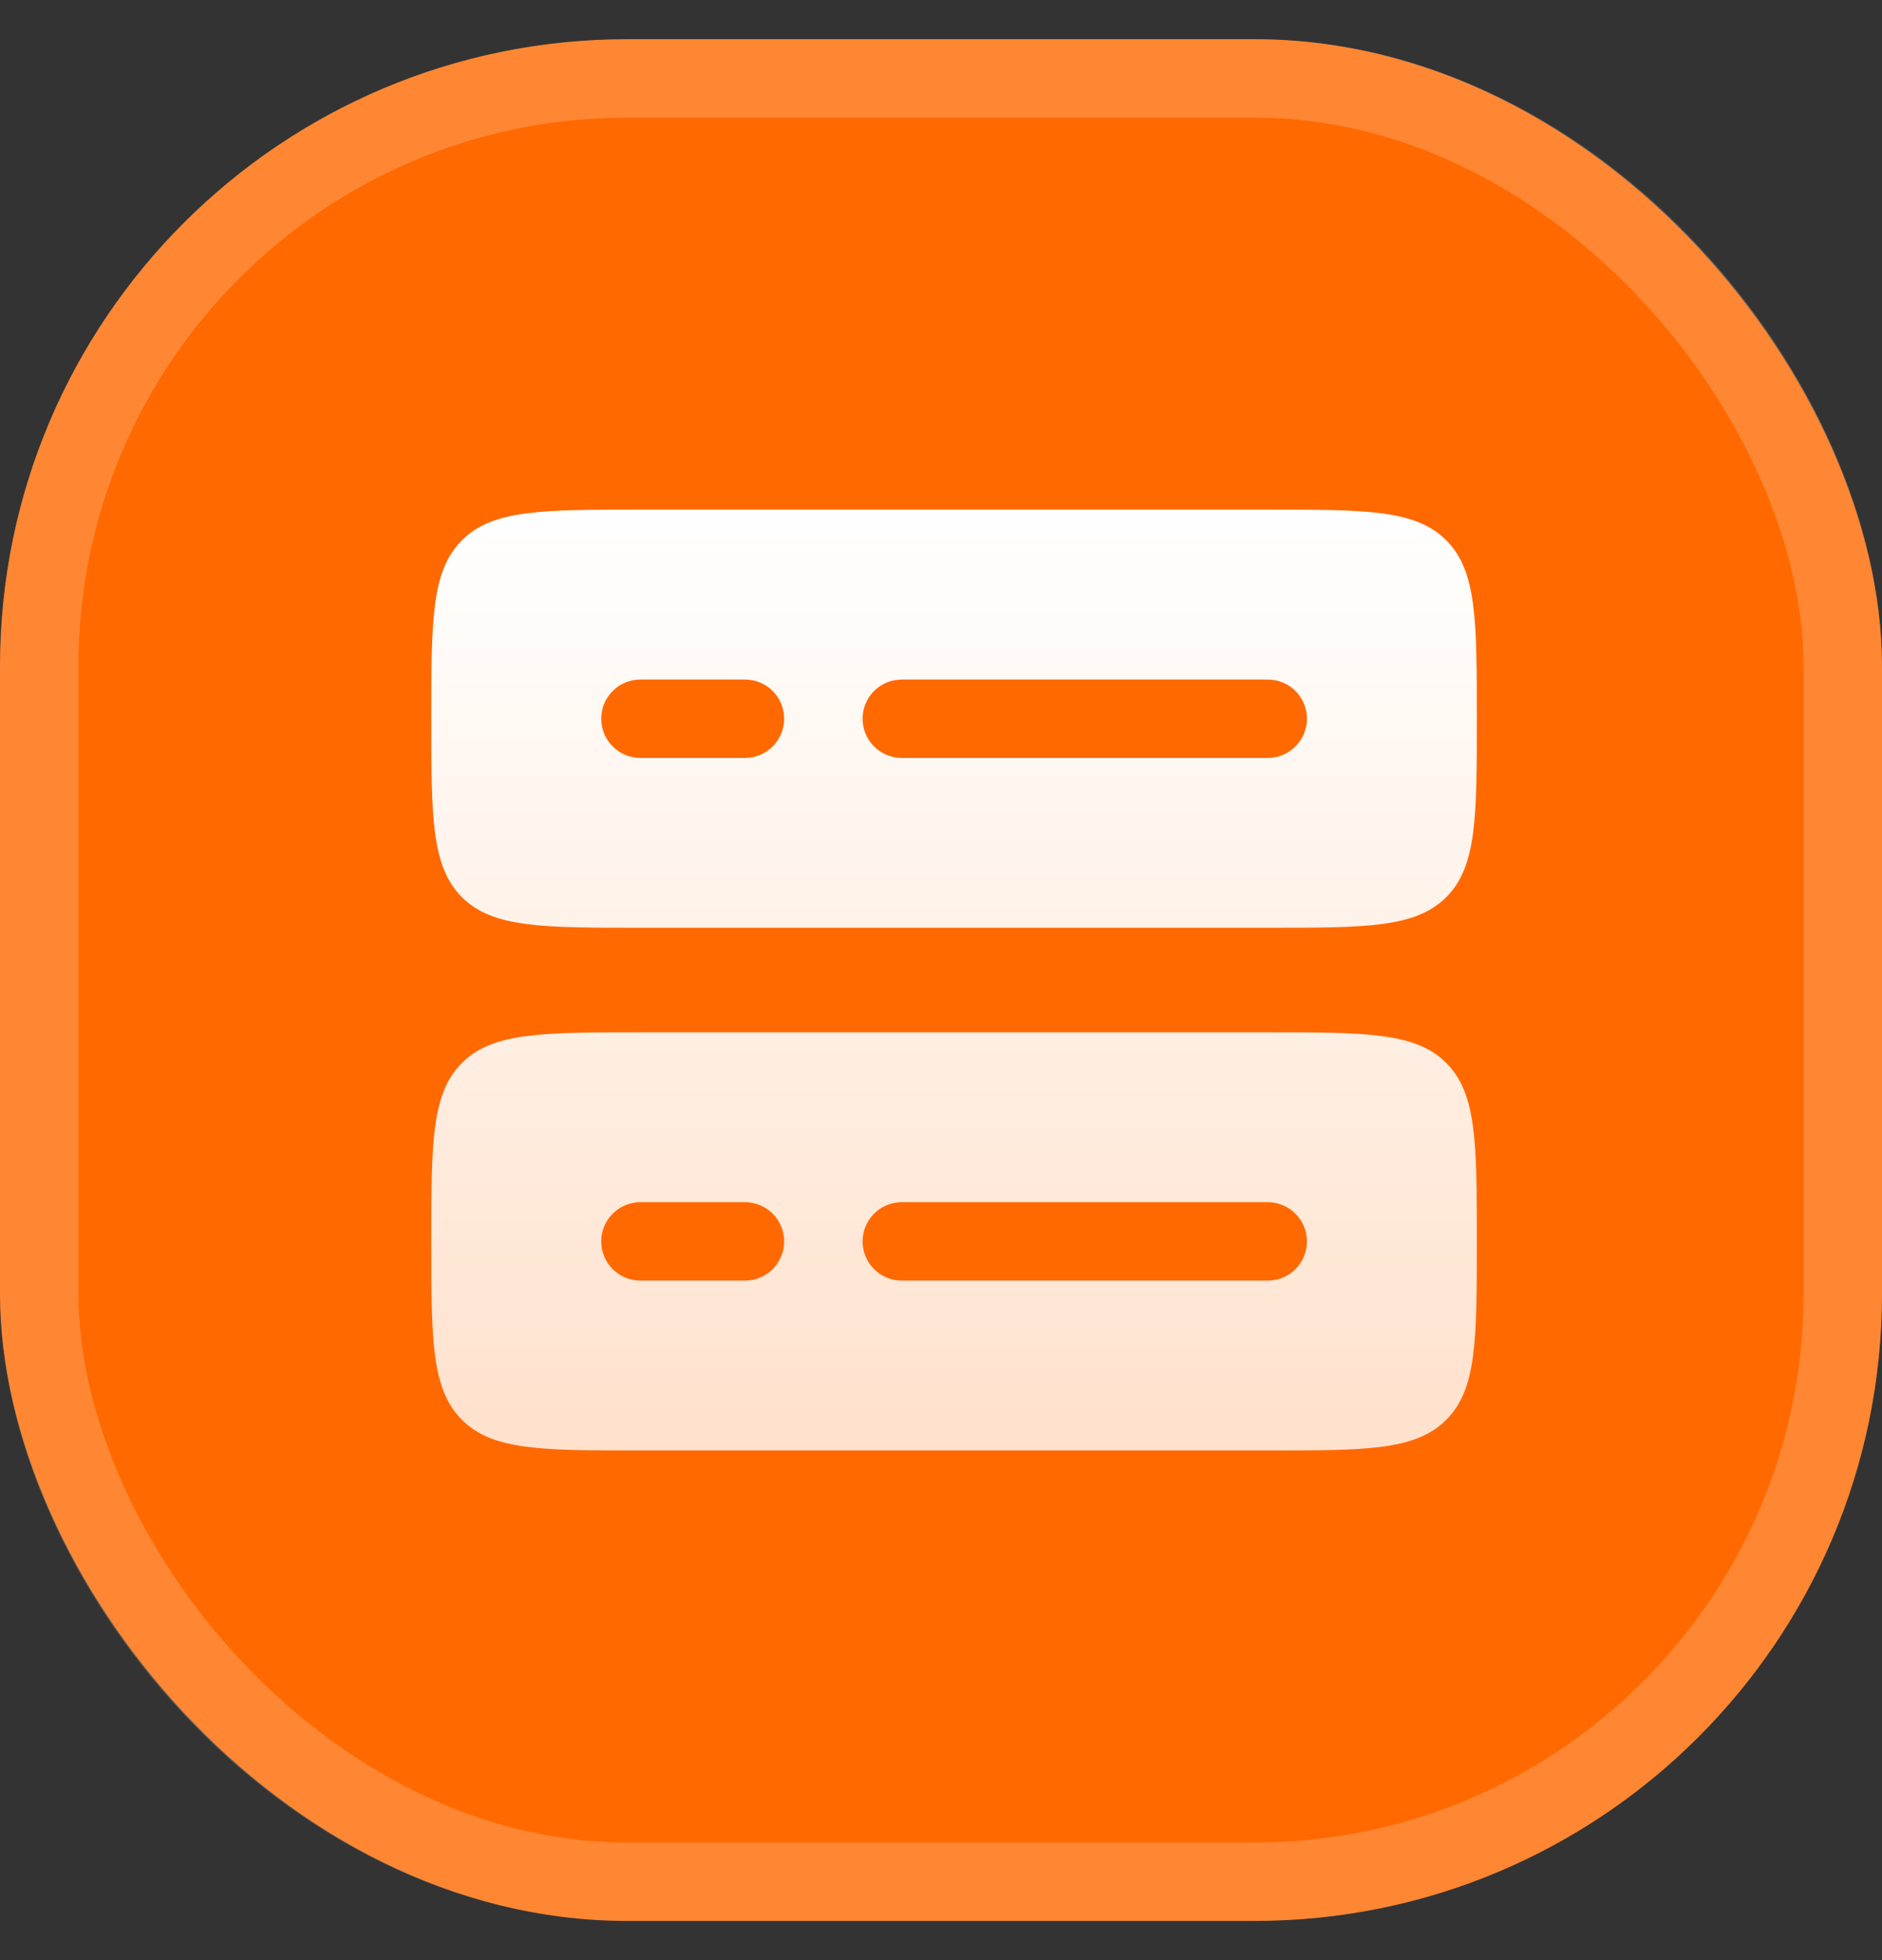
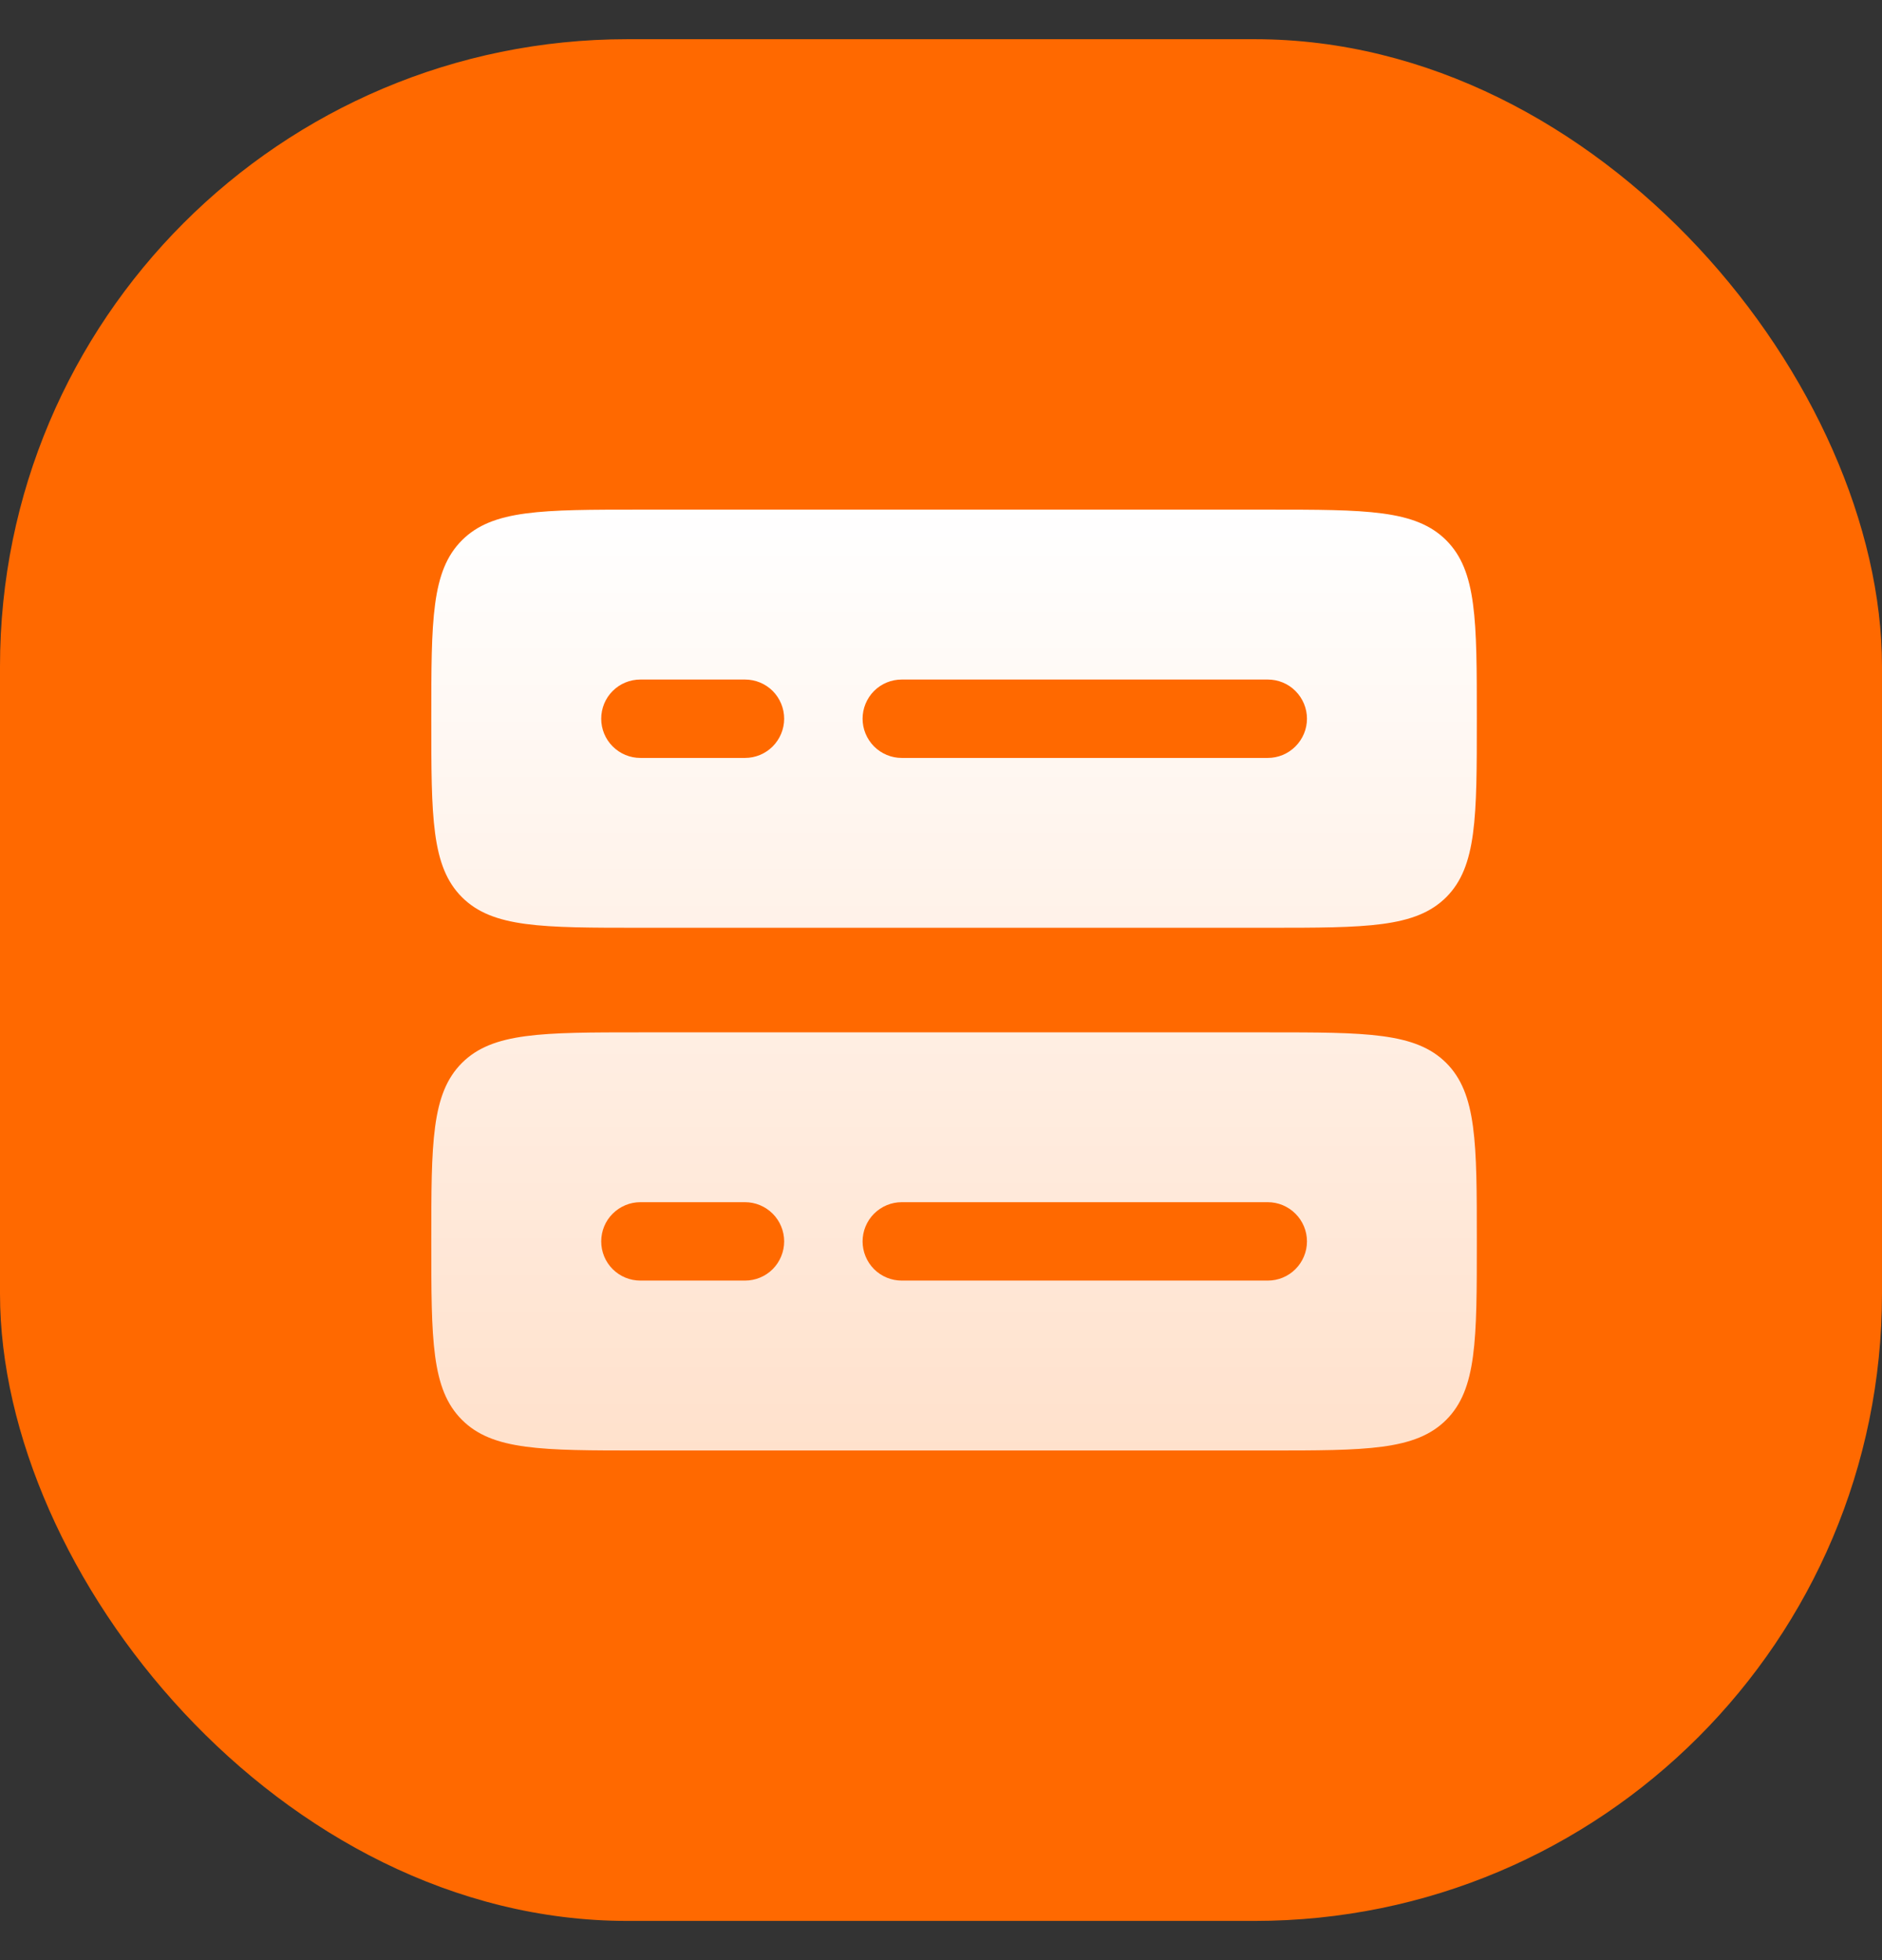
<svg xmlns="http://www.w3.org/2000/svg" width="24" height="25" viewBox="0 0 24 25" fill="none">
  <rect x="0" y="0" width="24" height="25" fill="#333333" stroke="none" />
  <rect y="0.5" width="24" height="24" rx="8" fill="#FF6900" />
-   <rect x="0.5" y="1" width="23" height="23" rx="7.5" stroke="white" stroke-opacity="0.2" />
  <path fill-rule="evenodd" clip-rule="evenodd" d="M5.5 9.167C5.5 7.909 5.5 7.281 5.891 6.891C6.281 6.5 6.909 6.5 8.167 6.5H16.167C17.424 6.5 18.052 6.5 18.443 6.891C18.833 7.281 18.833 7.909 18.833 9.167C18.833 10.424 18.833 11.052 18.443 11.443C18.052 11.833 17.424 11.833 16.167 11.833H8.167C6.909 11.833 6.281 11.833 5.891 11.443C5.5 11.052 5.5 10.424 5.5 9.167ZM8.167 8.667C8.034 8.667 7.907 8.719 7.813 8.813C7.719 8.907 7.667 9.034 7.667 9.167C7.667 9.299 7.719 9.426 7.813 9.52C7.907 9.614 8.034 9.667 8.167 9.667H9.5C9.633 9.667 9.76 9.614 9.854 9.52C9.947 9.426 10 9.299 10 9.167C10 9.034 9.947 8.907 9.854 8.813C9.76 8.719 9.633 8.667 9.5 8.667H8.167ZM11 9.167C11 9.034 11.053 8.907 11.146 8.813C11.24 8.719 11.367 8.667 11.5 8.667H16.167C16.299 8.667 16.427 8.719 16.52 8.813C16.614 8.907 16.667 9.034 16.667 9.167C16.667 9.299 16.614 9.426 16.52 9.52C16.427 9.614 16.299 9.667 16.167 9.667H11.5C11.367 9.667 11.24 9.614 11.146 9.52C11.053 9.426 11 9.299 11 9.167ZM5.5 15.833C5.5 14.576 5.5 13.948 5.891 13.557C6.281 13.167 6.909 13.167 8.167 13.167H16.167C17.424 13.167 18.052 13.167 18.443 13.557C18.833 13.948 18.833 14.576 18.833 15.833C18.833 17.091 18.833 17.719 18.443 18.109C18.052 18.5 17.424 18.5 16.167 18.5H8.167C6.909 18.5 6.281 18.5 5.891 18.109C5.5 17.719 5.5 17.091 5.5 15.833ZM8.167 15.333C8.034 15.333 7.907 15.386 7.813 15.48C7.719 15.573 7.667 15.701 7.667 15.833C7.667 15.966 7.719 16.093 7.813 16.187C7.907 16.281 8.034 16.333 8.167 16.333H9.5C9.633 16.333 9.76 16.281 9.854 16.187C9.947 16.093 10 15.966 10 15.833C10 15.701 9.947 15.573 9.854 15.48C9.76 15.386 9.633 15.333 9.5 15.333H8.167ZM11 15.833C11 15.701 11.053 15.573 11.146 15.48C11.24 15.386 11.367 15.333 11.5 15.333H16.167C16.299 15.333 16.427 15.386 16.52 15.48C16.614 15.573 16.667 15.701 16.667 15.833C16.667 15.966 16.614 16.093 16.52 16.187C16.427 16.281 16.299 16.333 16.167 16.333H11.5C11.367 16.333 11.24 16.281 11.146 16.187C11.053 16.093 11 15.966 11 15.833Z" fill="url(#paint0_linear_4026_50390)" />
  <defs>
    <linearGradient id="paint0_linear_4026_50390" x1="12.167" y1="6.5" x2="12.167" y2="18.5" gradientUnits="userSpaceOnUse">
      <stop stop-color="white" />
      <stop offset="1" stop-color="white" stop-opacity="0.8" />
    </linearGradient>
  </defs>
</svg>